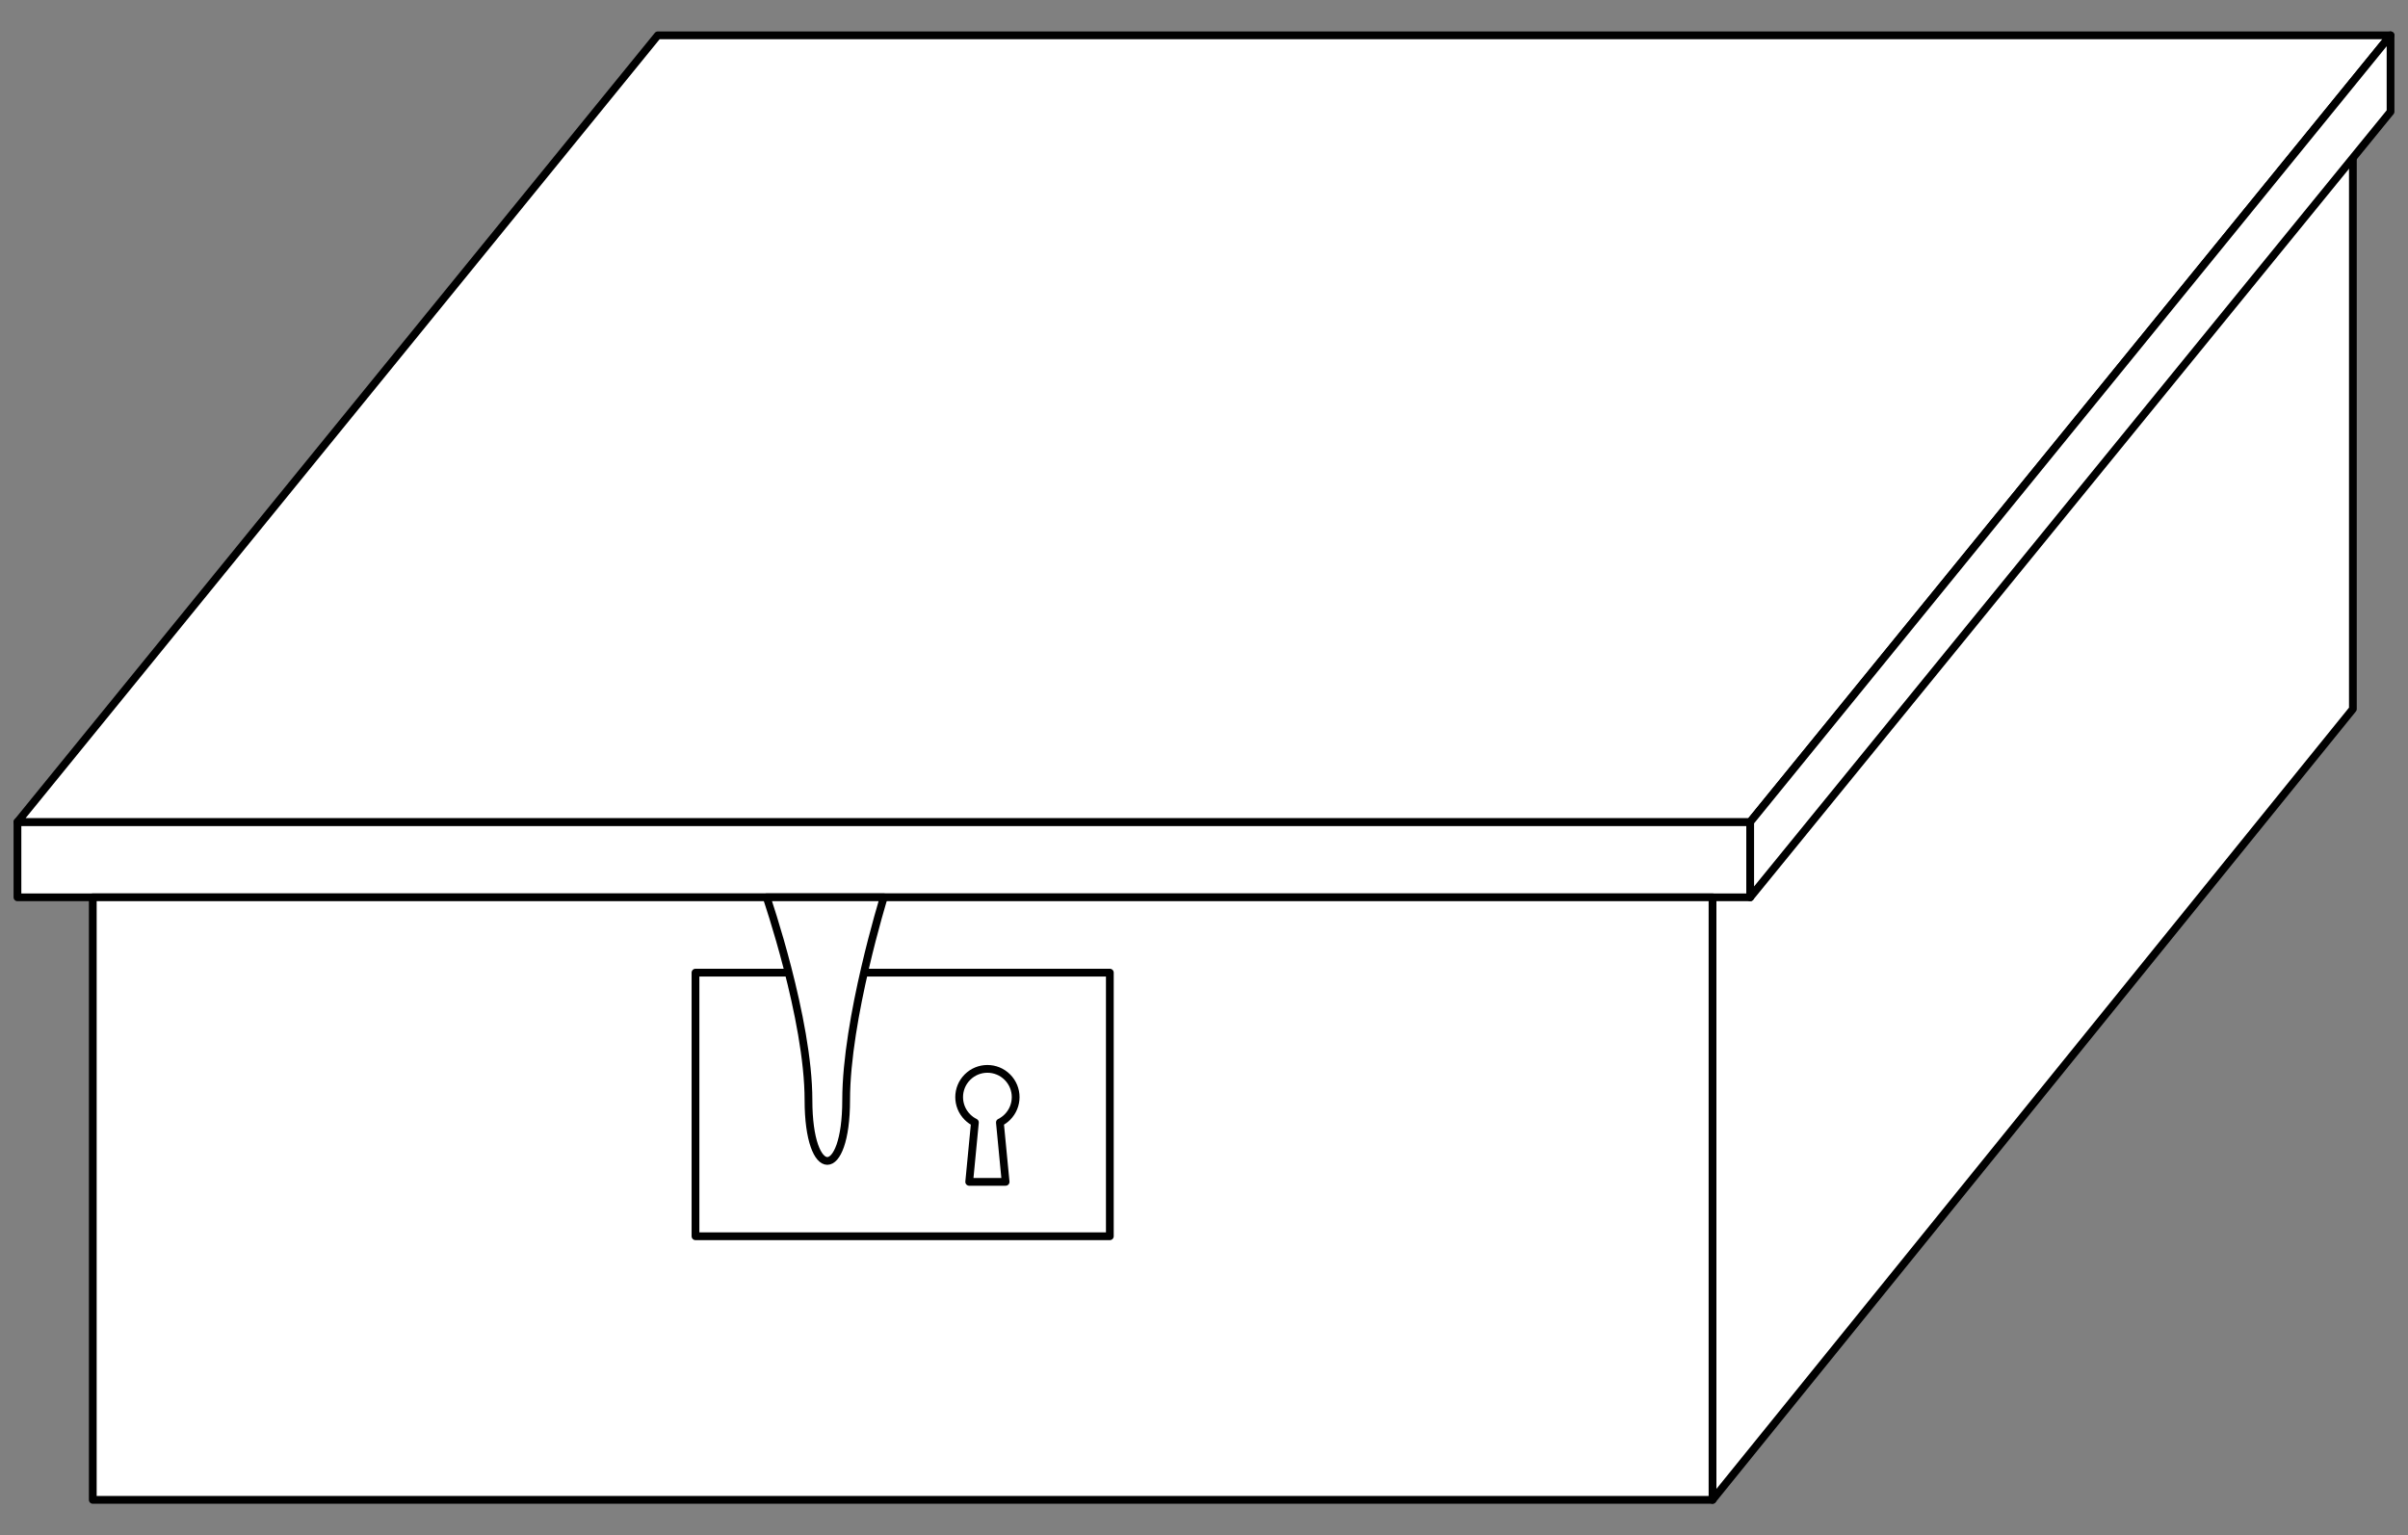
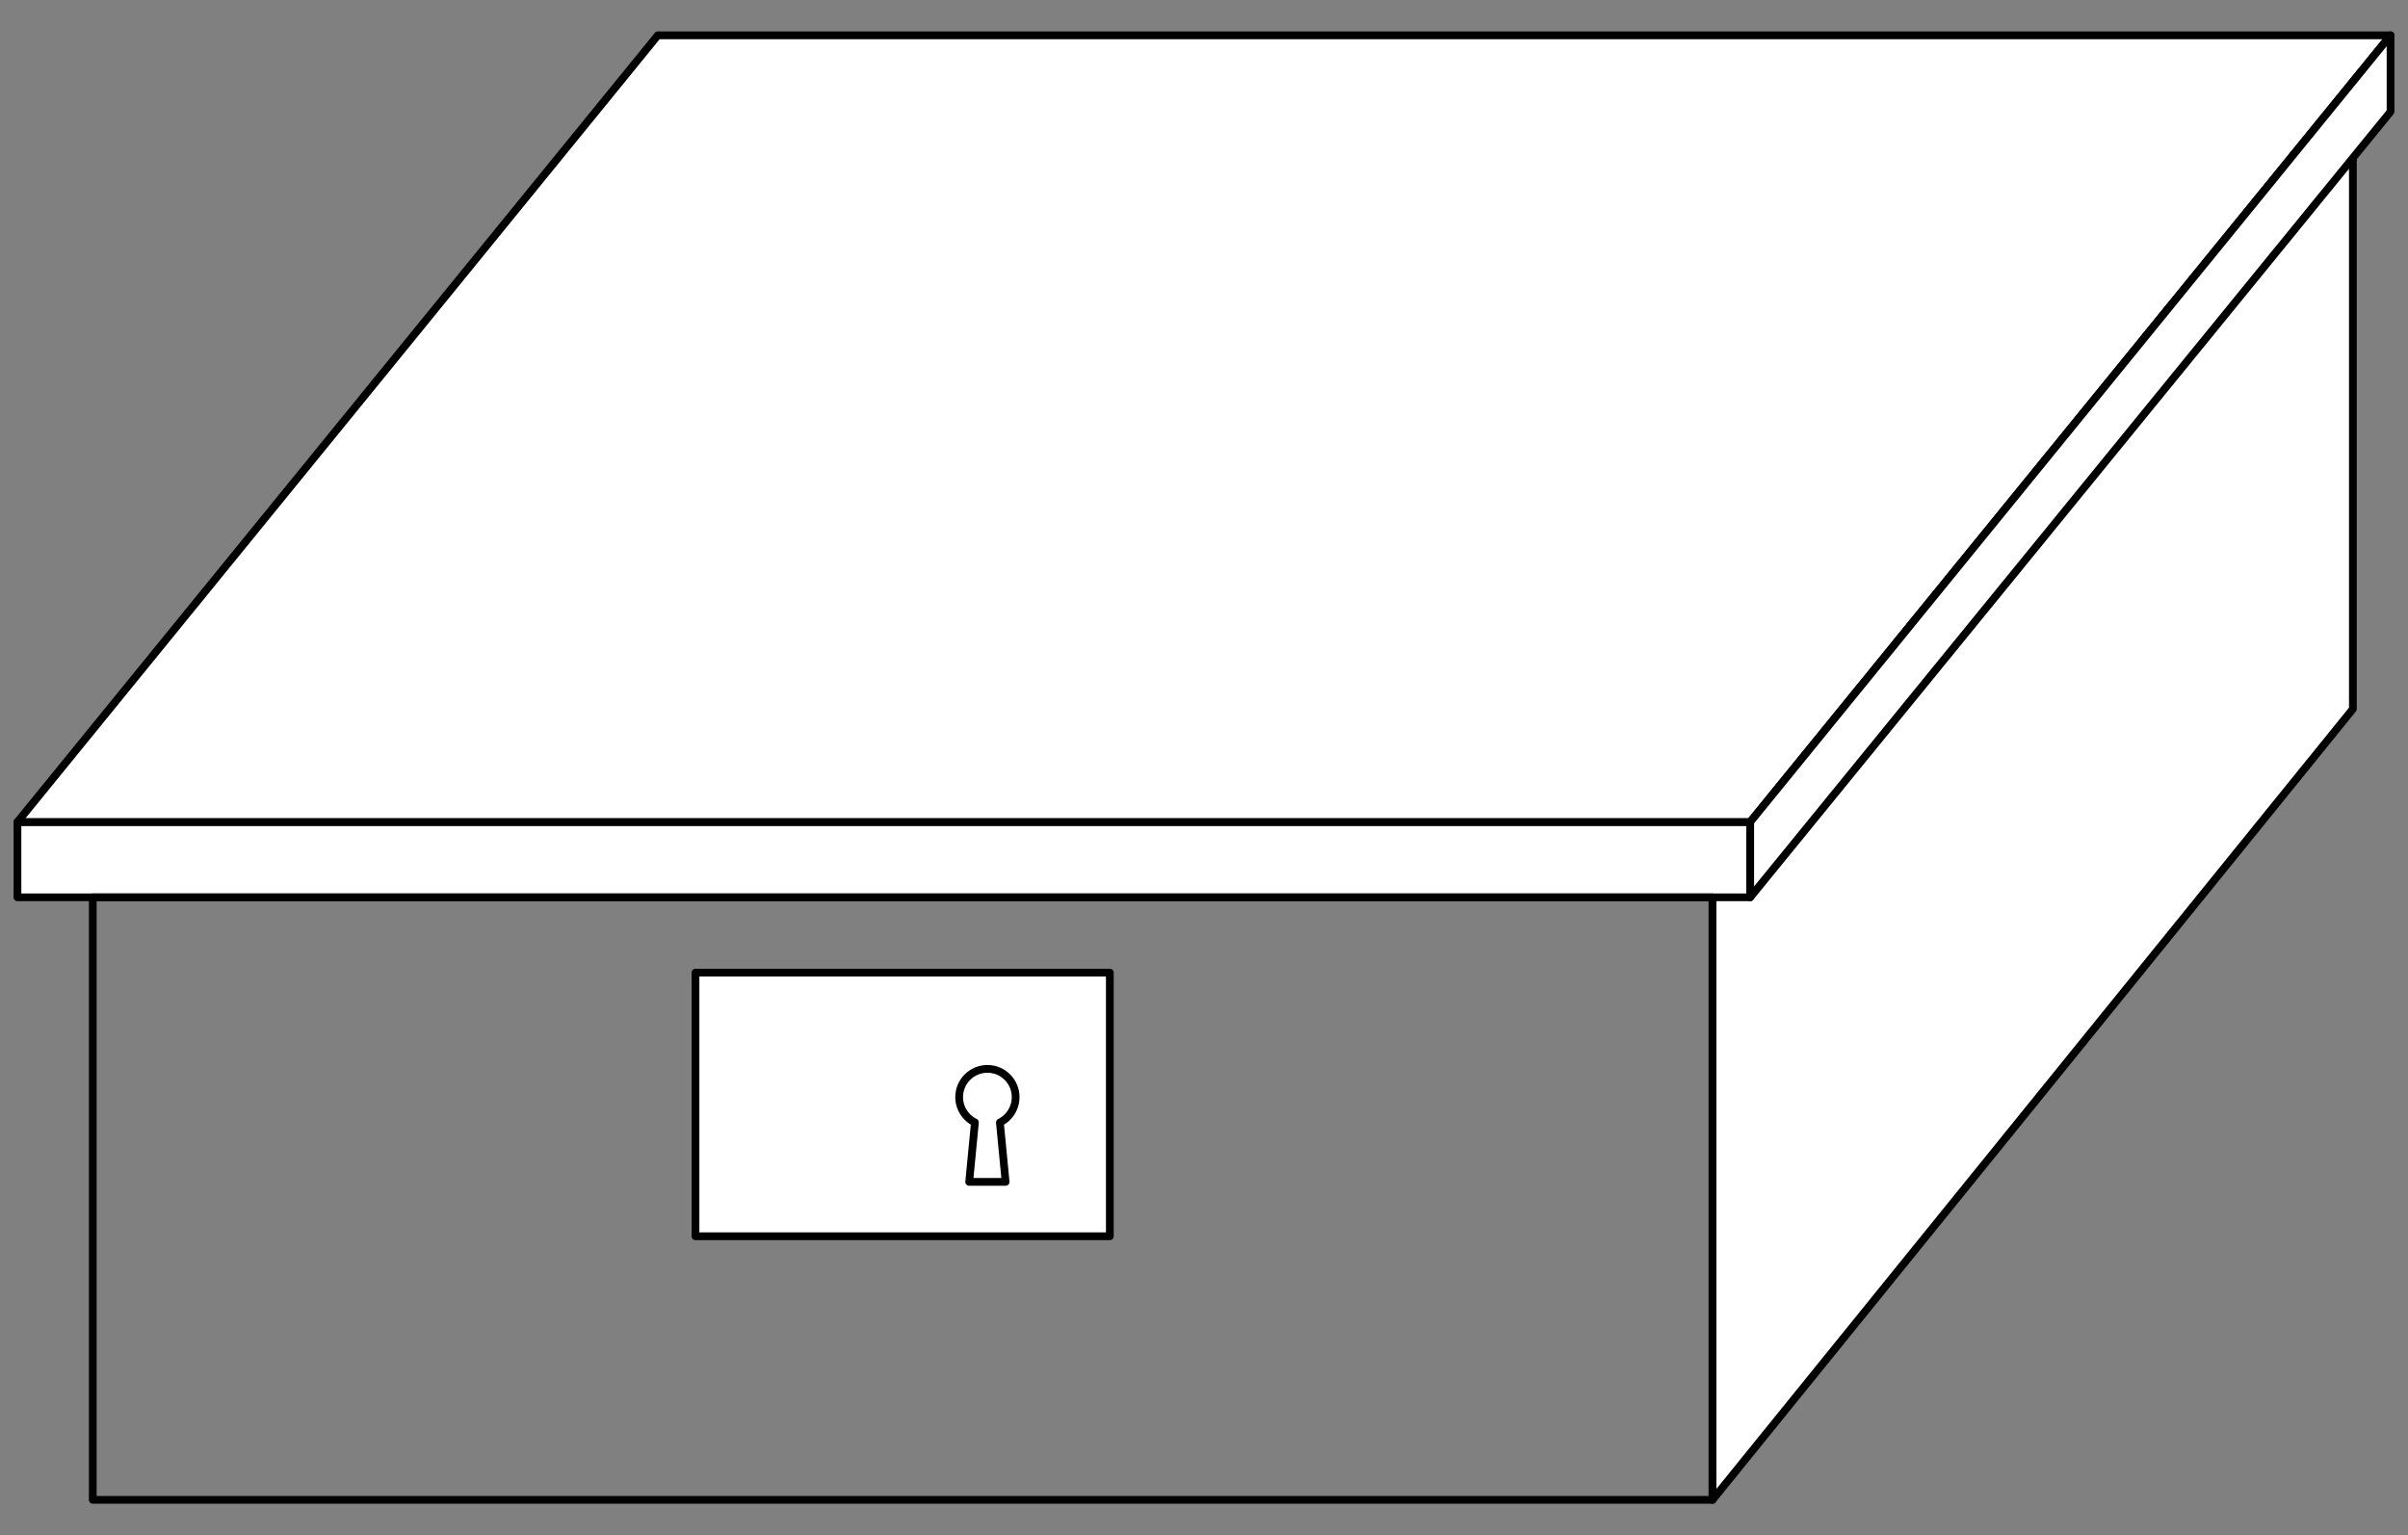
<svg xmlns="http://www.w3.org/2000/svg" version="1.1" viewBox="54 81 310.5 198" width="310.5" height="198">
  <rect x="54" y="81" width="310.5" height="198" fill="#808080" stroke="none" />
  <defs>
    <clipPath id="artboard_clip_path">
      <path d="M 54 81 L 364.5 81 L 364.5 279 L 54 279 Z" />
    </clipPath>
  </defs>
  <g id="Strongbox" stroke-dasharray="none" stroke="none" fill="none" stroke-opacity="1" fill-opacity="1">
    <title>Strongbox</title>
    <g id="Strongbox_Layer_2" clip-path="url(#artboard_clip_path)">
      <title>Layer 2</title>
      <g id="Group_1714">
        <g id="Graphic_1722">
          <path d="M 357.393 172.444 L 274.821 274.444 L 274.821 196.73 L 357.393 94.73 Z" fill="#FFFFFF" />
          <path d="M 357.393 172.444 L 274.821 274.444 L 274.821 196.73 L 357.393 94.73 Z" stroke="black" stroke-linecap="round" stroke-linejoin="round" stroke-width="1" />
        </g>
        <g id="Graphic_1721">
          <rect x="56.25" y="187.016" width="223.429" height="9.714" fill="#FFFFFF" />
          <rect x="56.25" y="187.016" width="223.429" height="9.714" stroke="black" stroke-linecap="round" stroke-linejoin="round" stroke-width="1" />
        </g>
        <g id="Graphic_1720">
-           <rect x="65.964" y="196.73" width="208.857" height="77.714" fill="#FFFFFF" />
          <rect x="65.964" y="196.73" width="208.857" height="77.714" stroke="black" stroke-linecap="round" stroke-linejoin="round" stroke-width="1" />
        </g>
        <g id="Graphic_1719">
          <path d="M 56.25 187.016 L 279.679 187.016 L 362.25 85.556 L 138.821 85.556 Z" fill="#FFFFFF" />
          <path d="M 56.25 187.016 L 279.679 187.016 L 362.25 85.556 L 138.821 85.556 Z" stroke="black" stroke-linecap="round" stroke-linejoin="round" stroke-width="1" />
        </g>
        <g id="Graphic_1718">
          <path d="M 362.25 85.556 L 279.679 187.016 L 279.679 196.73 L 362.25 95.405 Z" fill="#FFFFFF" />
          <path d="M 362.25 85.556 L 279.679 187.016 L 279.679 196.73 L 362.25 95.405 Z" stroke="black" stroke-linecap="round" stroke-linejoin="round" stroke-width="1" />
        </g>
        <g id="Graphic_1717">
          <rect x="143.679" y="206.444" width="53.429" height="34" fill="white" />
          <rect x="143.679" y="206.444" width="53.429" height="34" stroke="black" stroke-linecap="round" stroke-linejoin="round" stroke-width="1" />
        </g>
        <g id="Graphic_1716">
-           <path d="M 152.853 196.73 L 167.964 196.73 C 167.964 196.73 163.107 212.422 163.107 222.884 C 163.107 233.346 158.25 233.346 158.25 222.884 C 158.25 212.422 152.853 196.73 152.853 196.73 Z" fill="#FFFFFF" />
-           <path d="M 152.853 196.73 L 167.964 196.73 C 167.964 196.73 163.107 212.422 163.107 222.884 C 163.107 233.346 158.25 233.346 158.25 222.884 C 158.25 212.422 152.853 196.73 152.853 196.73 Z" stroke="black" stroke-linecap="round" stroke-linejoin="round" stroke-width="1" />
-         </g>
+           </g>
        <g id="Graphic_1715">
          <path d="M 179.711 225.769 L 178.974 233.429 L 183.669 233.429 L 182.931 225.769 C 183.28 225.597 183.607 225.366 183.897 225.076 C 185.32 223.653 185.32 221.347 183.897 219.924 C 182.475 218.501 180.168 218.501 178.746 219.924 C 177.323 221.347 177.323 223.653 178.746 225.076 C 179.036 225.366 179.363 225.597 179.711 225.769 Z" fill="#FFFFFF" />
          <path d="M 179.711 225.769 L 178.974 233.429 L 183.669 233.429 L 182.931 225.769 C 183.28 225.597 183.607 225.366 183.897 225.076 C 185.32 223.653 185.32 221.347 183.897 219.924 C 182.475 218.501 180.168 218.501 178.746 219.924 C 177.323 221.347 177.323 223.653 178.746 225.076 C 179.036 225.366 179.363 225.597 179.711 225.769 Z" stroke="black" stroke-linecap="round" stroke-linejoin="round" stroke-width="1" />
        </g>
      </g>
    </g>
  </g>
</svg>